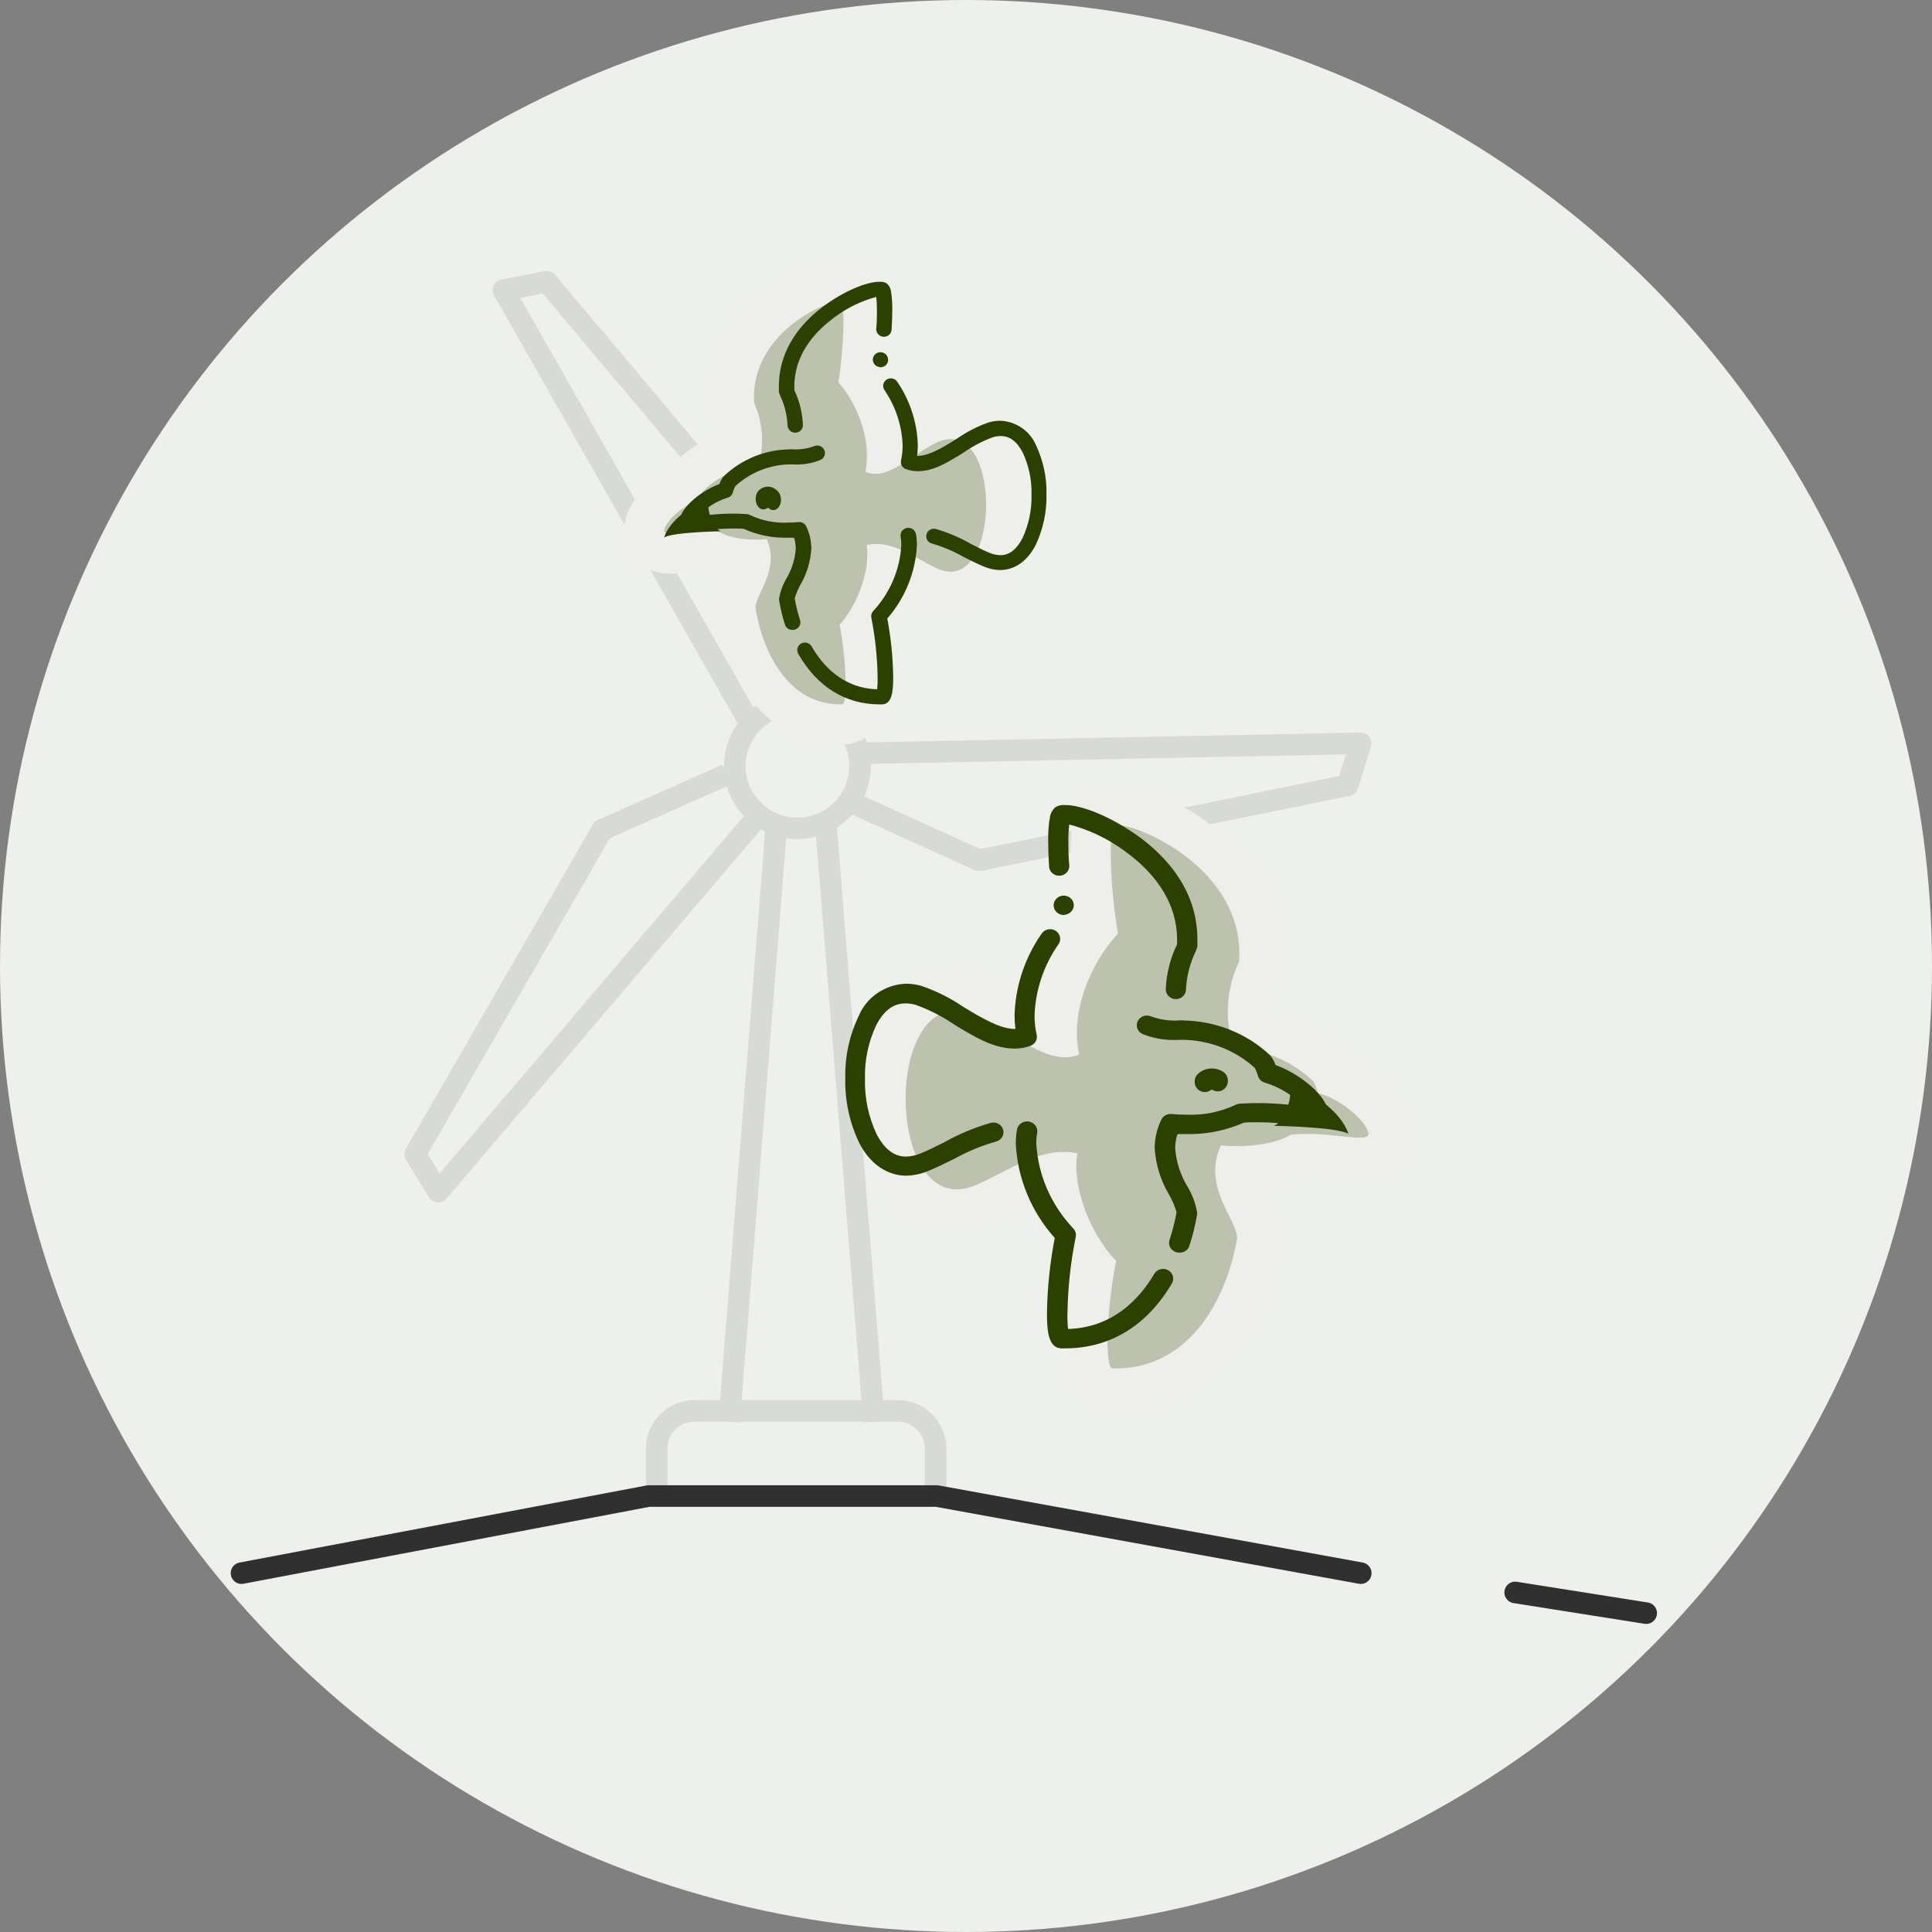
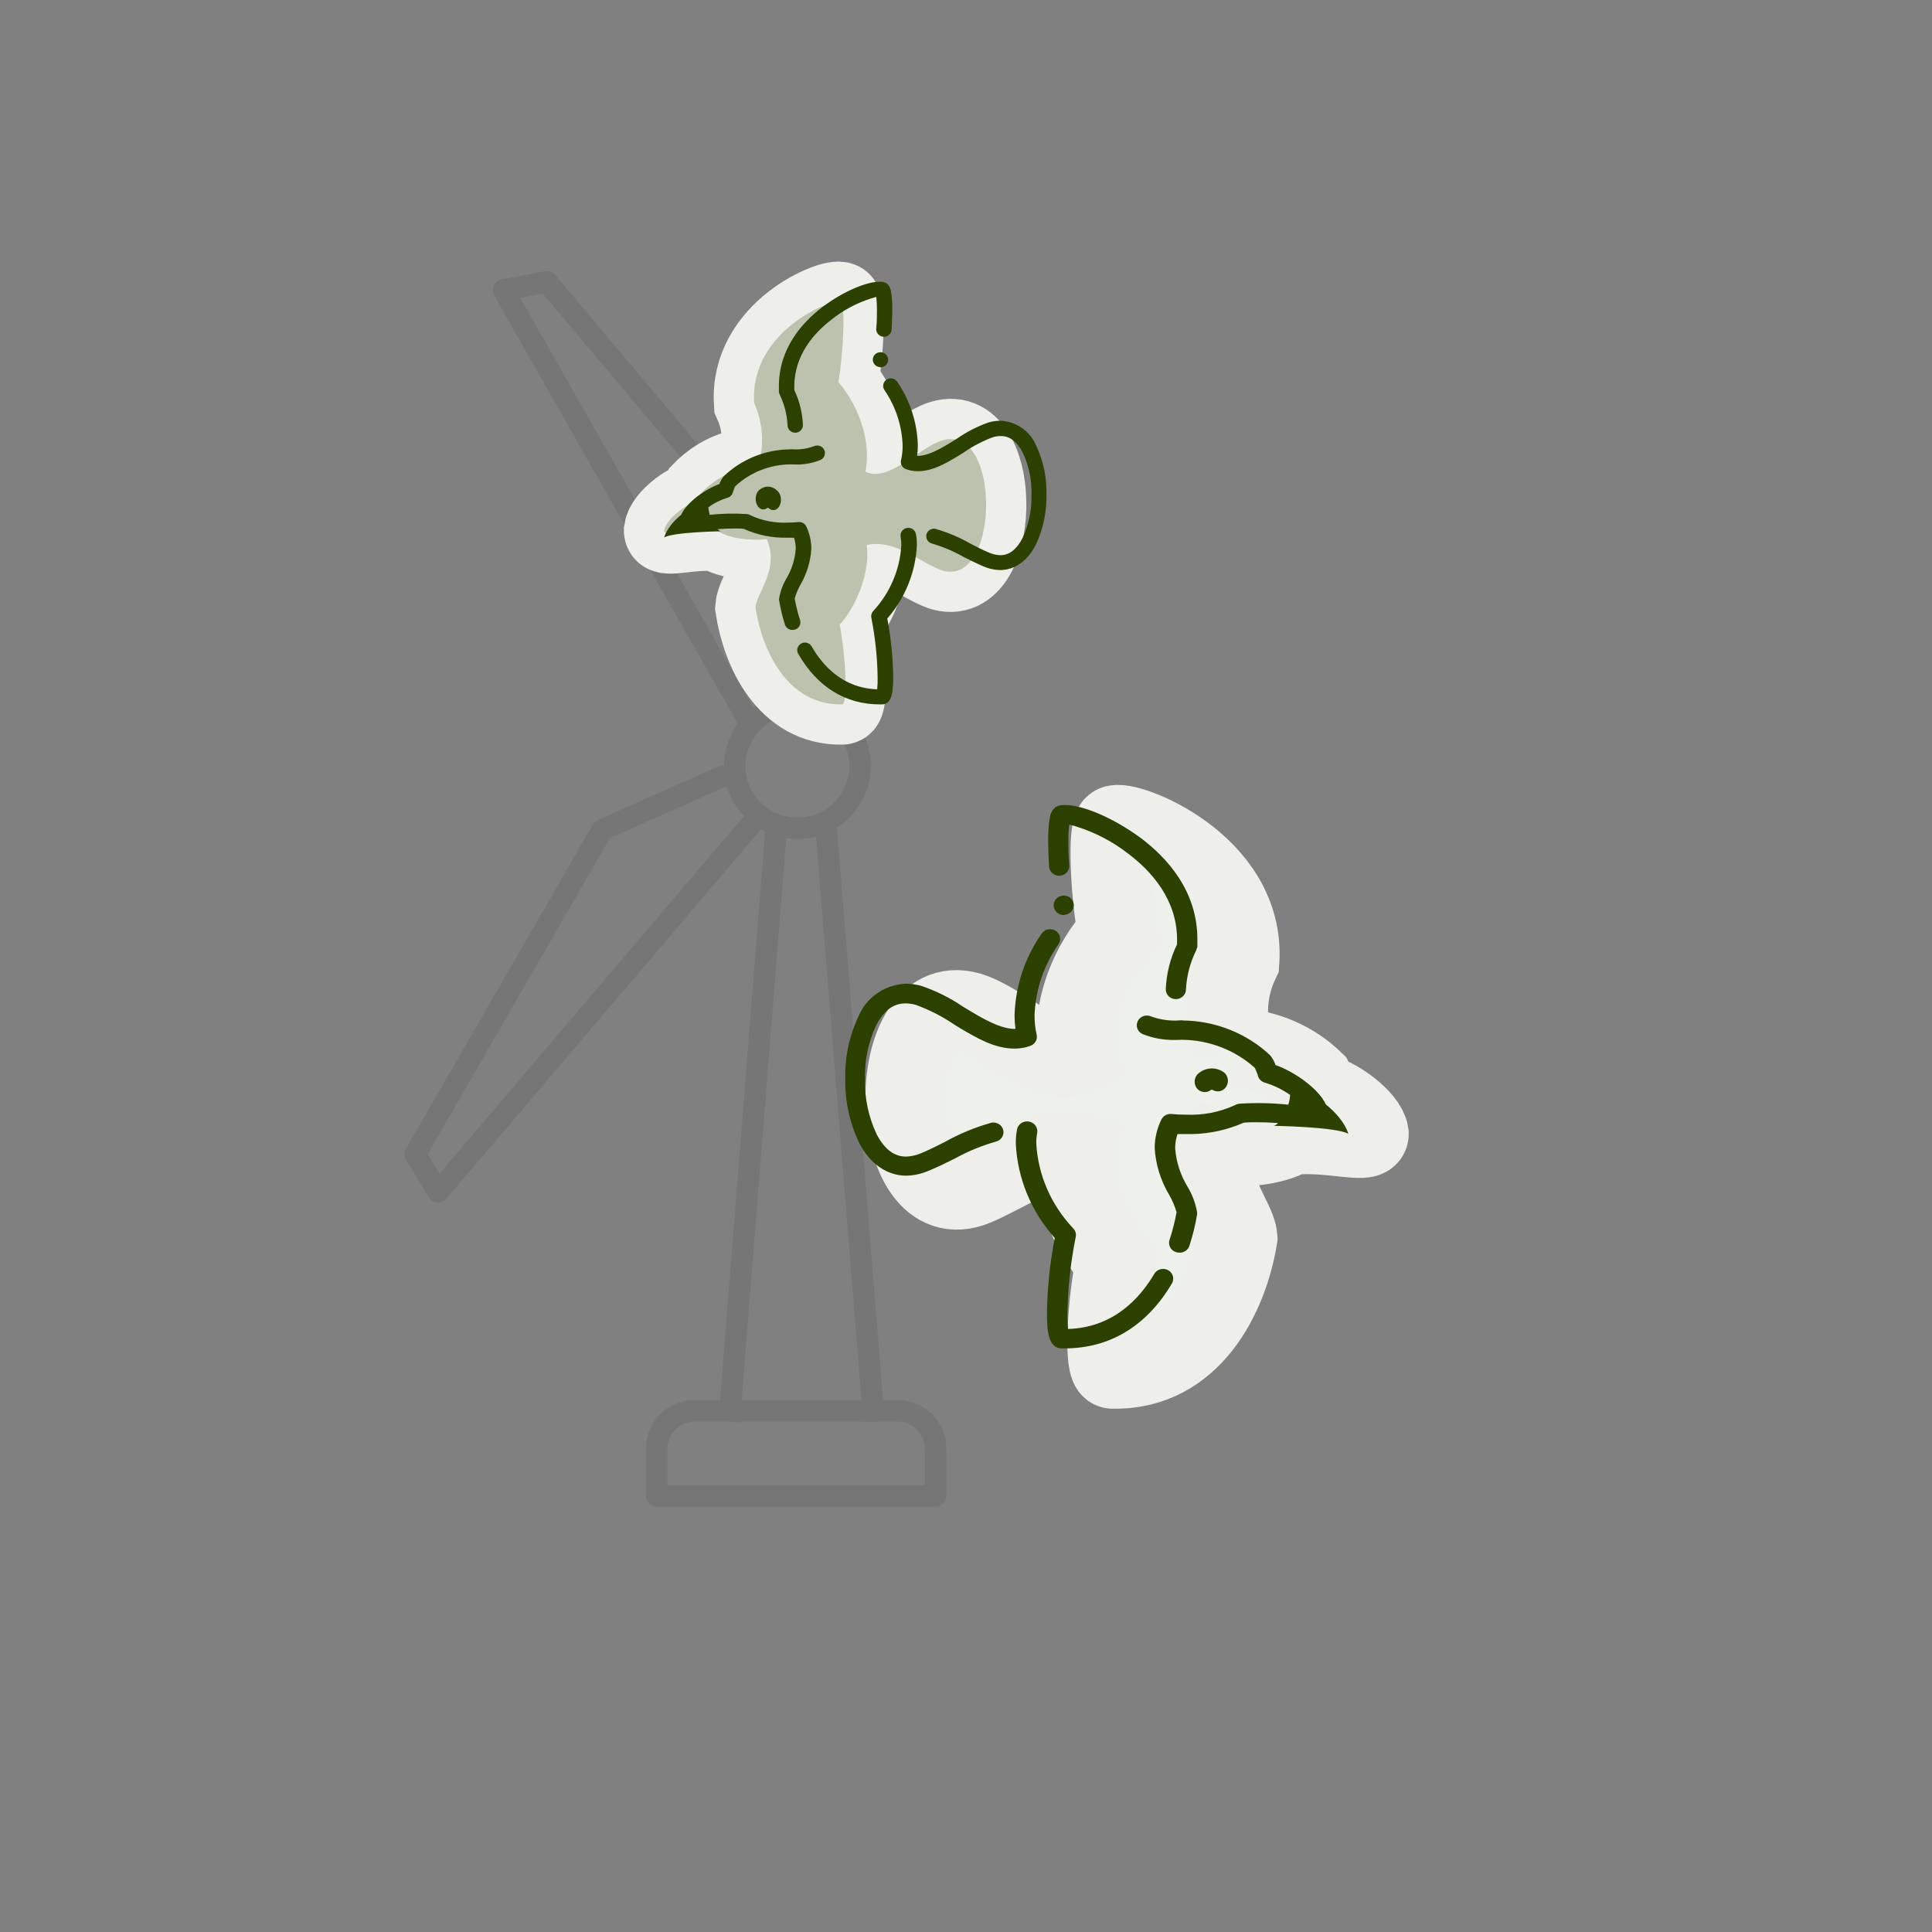
<svg xmlns="http://www.w3.org/2000/svg" width="96px" height="96px" viewBox="0 0 96 96" version="1.1">
  <rect x="0" y="0" width="96" height="96" fill="#808080" stroke="none" />
  <title>monitoring-przedrealizacyjny-ptakow</title>
  <g id="Page-1" stroke="none" stroke-width="1" fill="none" fill-rule="evenodd">
    <g id="Icons-Monitoring-przyrodniczy" transform="translate(-1711, -796)">
      <g id="monitoring-przedrealizacyjny-ptakow" transform="translate(1711, 796)">
-         <circle id="Oval-Copy-5" fill="#EEF0EB" cx="48" cy="48" r="48" />
        <g id="1715284_mill_modern-windmill_propeller_wind-instrument_windmill_icon-copy-3" transform="translate(12, 14)" stroke="#303030" stroke-linejoin="round" stroke-width="1.071">
          <g id="Group" opacity="0.114" transform="translate(8.63, 0)">
            <ellipse id="Oval" cx="18.992" cy="24.065" rx="3.112" ry="3.094" />
            <polyline id="Path" points="16.674 22.008 4.385 0.417 6.544 0 18.541 14.25 18.992 20.971" />
-             <polyline id="Path" points="22.036 23.433 46.986 22.935 46.331 25.022 28.018 28.749 21.853 25.953" />
            <polyline id="Path" points="17.265 26.287 1.141 45.221 0 43.352 9.297 27.232 15.484 24.484" />
            <line x1="17.953" y1="26.974" x2="15.601" y2="56.641" id="Path" />
            <line x1="20.395" y1="26.819" x2="22.799" y2="56.641" id="Path" />
            <path d="M25.858,60.338 L12.003,60.338 L12.003,57.974 C12.003,56.941 12.844,56.105 13.883,56.105 L23.978,56.105 C25.016,56.105 25.858,56.941 25.858,57.974 L25.858,60.338 Z" id="Path" />
          </g>
-           <polyline id="Path" stroke-linecap="round" points="55.616 64.169 34.55 60.338 20.224 60.338 0 64.169" />
-           <line x1="69.799" y1="66.156" x2="63.288" y2="65.127" id="Path" stroke-linecap="round" />
        </g>
        <g id="nadzor-ornitologiczny-copy" transform="translate(42, 40)" fill-rule="nonzero">
          <path d="M19.571,7.781 C18.925,9.129 18.831,10.675 19.31,12.09 L19.277,12.092 L19.497,12.099 C20.908,12.175 22.247,12.756 23.265,13.74 C23.362,13.926 23.437,14.122 23.491,14.325 C24.394,14.5 25.885,15.605 26,16.34 C26,16.84 24.058,16.185 22.15,16.38 C21.242,16.925 19.716,17.015 18.667,16.92 C17.734,18.935 19.395,20.499 19.475,21.499 C19.009,24.369 17.192,28.088 13.282,27.998 C12.88,27.998 12.991,24.999 13.458,22.659 C12.133,21.264 11.259,18.925 11.535,17.31 C9.668,16.925 8.092,18.215 6.456,18.9 C2.019,20.759 1.789,9.056 6.145,10.296 C7.826,10.796 9.864,13.05 11.535,12.43 L11.621,12.385 L11.582,12.178 C11.242,10.145 12.189,7.869 13.553,6.386 C13.162,4.136 13.066,1.272 13.377,1.037 C13.849,0.682 19.902,2.897 19.571,7.781 Z" id="Combined-Shape" stroke="#EEEFEA" stroke-width="4" fill="#EEF0EB" />
-           <path d="M19.571,7.781 C18.925,9.129 18.831,10.675 19.31,12.09 L19.277,12.092 L19.497,12.099 C20.908,12.175 22.247,12.756 23.265,13.74 C23.362,13.926 23.437,14.122 23.491,14.325 C24.394,14.5 25.885,15.605 26,16.34 C26,16.84 24.058,16.185 22.15,16.38 C21.242,16.925 19.716,17.015 18.667,16.92 C17.734,18.935 19.395,20.499 19.475,21.499 C19.009,24.369 17.192,28.088 13.282,27.998 C12.88,27.998 12.991,24.999 13.458,22.659 C12.133,21.264 11.259,18.925 11.535,17.31 C9.668,16.925 8.092,18.215 6.456,18.9 C2.019,20.759 1.789,9.056 6.145,10.296 C7.826,10.796 9.864,13.05 11.535,12.43 L11.621,12.385 L11.582,12.178 C11.242,10.145 12.189,7.869 13.553,6.386 C13.162,4.136 13.066,1.272 13.377,1.037 C13.849,0.682 19.902,2.897 19.571,7.781 Z" id="Combined-Shape" fill="#BCC2AE" />
          <path d="M9.36,15.835 C9.5,15.946 9.567,16.121 9.537,16.293 C9.506,16.468 9.491,16.646 9.492,16.824 C9.581,18.389 10.229,19.877 11.327,21.037 C11.438,21.15 11.485,21.308 11.453,21.461 C11.2,22.708 11.063,23.975 11.042,25.245 C11.033,25.509 11.043,25.773 11.072,26.036 C13.319,25.968 14.638,24.517 15.355,23.298 C15.42,23.185 15.53,23.103 15.659,23.068 C15.788,23.034 15.926,23.051 16.042,23.115 C16.283,23.245 16.368,23.538 16.233,23.77 C14.989,25.882 13.148,27 10.911,27 L10.761,27 C10.084,27 10.023,26.123 10.023,25.245 C10.042,23.993 10.171,22.745 10.41,21.514 C9.238,20.202 8.557,18.551 8.474,16.824 C8.473,16.591 8.493,16.359 8.534,16.129 C8.564,15.957 8.688,15.814 8.858,15.753 C9.029,15.692 9.22,15.723 9.36,15.835 Z M15.194,10.504 C15.656,10.673 16.152,10.741 16.644,10.701 C16.695,10.696 16.745,10.697 16.793,10.706 L16.739,10.706 C18.378,10.716 19.948,11.339 21.118,12.442 C21.232,12.588 21.322,12.751 21.384,12.924 C22.272,13.227 23.51,14.074 23.883,14.88 C24.374,15.283 24.818,15.778 25,16.337 C24.393,15.99 21.288,15.941 21.288,15.941 C21.358,15.924 21.433,15.876 21.509,15.804 C21.154,15.777 20.797,15.764 20.441,15.763 C20.215,15.763 19.999,15.763 19.794,15.787 C18.996,16.139 18.134,16.331 17.258,16.351 L16.509,16.351 C16.433,16.577 16.394,16.813 16.393,17.05 C16.442,17.73 16.655,18.391 17.015,18.978 C17.248,19.367 17.406,19.794 17.482,20.237 C17.489,20.275 17.489,20.314 17.482,20.352 C17.392,20.888 17.261,21.416 17.09,21.933 C17.023,22.103 16.864,22.219 16.682,22.24 L16.592,22.241 L16.515,22.237 C16.489,22.233 16.463,22.227 16.438,22.218 C16.176,22.137 16.03,21.868 16.112,21.615 C16.261,21.164 16.378,20.703 16.463,20.237 C16.377,19.936 16.254,19.646 16.097,19.374 C15.67,18.661 15.423,17.862 15.375,17.04 C15.378,16.554 15.491,16.074 15.706,15.633 C15.795,15.447 15.996,15.335 16.208,15.353 C16.443,15.377 16.679,15.388 16.915,15.387 C17.766,15.428 18.615,15.262 19.383,14.905 C19.446,14.87 19.516,14.849 19.588,14.842 C20.397,14.79 21.21,14.806 22.016,14.891 C22.064,14.736 22.096,14.572 22.107,14.408 C21.737,14.146 21.324,13.942 20.882,13.806 C20.683,13.763 20.53,13.609 20.496,13.415 C20.471,13.338 20.396,13.155 20.356,13.068 C19.375,12.177 18.08,11.676 16.731,11.666 C16.678,11.669 16.541,11.675 16.368,11.675 C15.825,11.684 15.285,11.585 14.783,11.386 C14.53,11.277 14.416,10.991 14.53,10.747 C14.643,10.503 14.941,10.394 15.194,10.504 Z M10.45,6.247 C10.682,6.391 10.749,6.688 10.6,6.912 C9.865,7.961 9.452,9.187 9.406,10.451 C9.404,10.775 9.439,11.098 9.512,11.415 C9.565,11.649 9.43,11.886 9.196,11.969 C8.946,12.061 8.681,12.106 8.413,12.104 C7.41,12.104 6.527,11.569 5.735,11.106 L5.429,10.918 C4.833,10.51 4.184,10.178 3.498,9.93 C3.335,9.883 3.166,9.858 2.996,9.858 C2.4,9.858 1.938,10.195 1.552,10.913 C1.15,11.758 0.954,12.68 0.98,13.608 C0.955,14.561 1.156,15.507 1.567,16.375 C1.958,17.108 2.43,17.47 3.017,17.47 C3.265,17.463 3.51,17.41 3.739,17.315 C4.125,17.156 4.516,16.963 4.933,16.751 C5.665,16.34 6.446,16.016 7.26,15.787 C7.524,15.735 7.783,15.892 7.848,16.143 C7.913,16.395 7.759,16.65 7.501,16.722 C6.784,16.924 6.095,17.207 5.449,17.566 C5.023,17.778 4.581,17.995 4.125,18.183 C3.852,18.3 3.562,18.375 3.265,18.405 L3.042,18.419 C2.074,18.419 1.221,17.826 0.694,16.79 C0.215,15.788 -0.021,14.696 0.002,13.594 C-0.025,12.513 0.207,11.441 0.679,10.46 C1.046,9.599 1.869,9.003 2.82,8.894 L3.012,8.879 C3.27,8.88 3.526,8.916 3.774,8.985 C4.505,9.233 5.197,9.577 5.83,10.007 L6.267,10.272 C7.23,10.856 7.902,11.125 8.403,11.125 L8.458,11.125 C8.428,10.902 8.413,10.676 8.413,10.451 C8.451,9.106 8.855,7.797 9.584,6.653 L9.758,6.392 C9.907,6.168 10.217,6.104 10.45,6.247 Z M18.72,13.224 C18.972,13.343 19.084,13.653 18.971,13.917 C18.917,14.045 18.817,14.144 18.693,14.195 C18.569,14.245 18.431,14.241 18.309,14.185 C18.271,14.161 18.228,14.148 18.184,14.148 C18.09,14.227 17.973,14.268 17.853,14.264 C17.724,14.263 17.6,14.21 17.507,14.117 C17.312,13.912 17.312,13.581 17.507,13.376 C17.84,13.061 18.326,13 18.72,13.224 Z M10.911,0.004 L10.961,0.004 C11.714,0.004 13.193,0.544 14.688,1.643 C15.967,2.607 17.497,4.246 17.497,6.671 L17.497,7.052 L17.431,7.235 C17.134,7.84 16.963,8.495 16.93,9.163 C16.93,9.4 16.752,9.597 16.518,9.638 L16.428,9.646 C16.151,9.646 15.927,9.43 15.927,9.163 C15.956,8.388 16.147,7.625 16.488,6.922 L16.488,6.69 C16.488,4.666 15.169,3.253 14.066,2.424 C13.299,1.824 12.425,1.365 11.487,1.071 L11.132,0.968 C11.098,1.243 11.083,1.52 11.087,1.797 C11.087,2.149 11.087,2.569 11.132,3.003 C11.143,3.175 11.057,3.34 10.907,3.435 C10.757,3.53 10.566,3.541 10.406,3.463 C10.245,3.386 10.139,3.233 10.129,3.06 C10.099,2.607 10.084,2.178 10.084,1.797 C10.078,1.475 10.095,1.153 10.134,0.833 L10.164,0.66 C10.175,0.481 10.248,0.312 10.37,0.18 L10.45,0.105 C10.587,0.023 10.75,-0.013 10.911,0.004 Z M11.332,4.832 L11.353,4.916 C11.368,5.04 11.334,5.164 11.257,5.264 C11.177,5.366 11.058,5.434 10.926,5.452 L10.861,5.466 C10.609,5.468 10.395,5.291 10.359,5.051 C10.341,4.925 10.375,4.797 10.455,4.695 C10.535,4.592 10.654,4.525 10.786,4.507 C11.029,4.474 11.257,4.615 11.332,4.832 Z" id="Combined-Shape" fill="#2C4000" />
        </g>
        <g id="nadzor-ornitologiczny" transform="translate(42.5, 24.5) scale(-1, 1) translate(-42.5, -24.5)translate(33, 14)" fill-rule="nonzero">
          <path d="M14.527,6.023 C14.078,7.022 14.013,8.166 14.346,9.215 L14.319,9.216 L14.504,9.223 C15.475,9.286 16.396,9.715 17.097,10.437 C17.165,10.575 17.217,10.72 17.254,10.87 C17.883,11 18.92,11.818 19,12.363 C19,12.733 17.649,12.248 16.322,12.392 C15.69,12.796 14.629,12.863 13.899,12.792 C13.25,14.285 14.405,15.444 14.461,16.185 C14.136,18.31 12.873,21.065 10.153,20.999 C9.873,20.999 9.95,18.777 10.275,17.044 C9.353,16.011 8.746,14.277 8.938,13.081 C7.639,12.796 6.543,13.752 5.404,14.259 C2.318,15.637 2.157,6.967 5.188,7.886 C6.357,8.256 7.775,9.926 8.938,9.467 L8.997,9.434 L8.963,9.233 C8.747,7.739 9.403,6.077 10.341,4.99 C10.069,3.323 10.003,1.201 10.219,1.027 C10.547,0.764 14.758,2.405 14.527,6.023 Z" id="Combined-Shape" stroke="#EEEFEA" stroke-width="4" fill="#EEF0EB" />
          <path d="M14.527,6.023 C14.078,7.022 14.013,8.166 14.346,9.215 L14.319,9.216 L14.504,9.223 C15.475,9.286 16.396,9.715 17.097,10.437 C17.165,10.575 17.217,10.72 17.254,10.87 C17.883,11 18.92,11.818 19,12.363 C19,12.733 17.649,12.248 16.322,12.392 C15.69,12.796 14.629,12.863 13.899,12.792 C13.25,14.285 14.405,15.444 14.461,16.185 C14.136,18.31 12.873,21.065 10.153,20.999 C9.873,20.999 9.95,18.777 10.275,17.044 C9.353,16.011 8.746,14.277 8.938,13.081 C7.639,12.796 6.543,13.752 5.404,14.259 C2.318,15.637 2.157,6.967 5.188,7.886 C6.357,8.256 7.775,9.926 8.938,9.467 L8.997,9.434 L8.963,9.233 C8.747,7.739 9.403,6.077 10.341,4.99 C10.069,3.323 10.003,1.201 10.219,1.027 C10.547,0.764 14.758,2.405 14.527,6.023 Z" id="Combined-Shape" fill="#BCC2AE" />
          <path d="M7.114,12.316 C7.22,12.403 7.271,12.539 7.248,12.673 C7.224,12.809 7.213,12.947 7.214,13.085 C7.281,14.303 7.774,15.46 8.609,16.362 C8.693,16.45 8.728,16.573 8.704,16.692 C8.512,17.662 8.408,18.647 8.392,19.635 C8.385,19.84 8.393,20.046 8.414,20.25 C10.122,20.198 11.125,19.069 11.67,18.12 C11.719,18.033 11.803,17.969 11.901,17.942 C11.999,17.915 12.104,17.928 12.192,17.978 C12.375,18.08 12.44,18.308 12.337,18.488 C11.392,20.13 9.993,21 8.292,21 L8.178,21 C7.663,21 7.618,20.318 7.618,19.635 C7.632,18.661 7.73,17.691 7.911,16.733 C7.021,15.712 6.503,14.428 6.44,13.085 C6.439,12.904 6.454,12.723 6.486,12.545 C6.509,12.411 6.603,12.299 6.732,12.252 C6.862,12.205 7.007,12.229 7.114,12.316 Z M11.548,8.169 C11.899,8.301 12.275,8.354 12.649,8.323 C12.686,8.319 12.722,8.32 12.757,8.326 L12.722,8.327 C13.967,8.335 15.161,8.819 16.05,9.677 C16.136,9.791 16.204,9.917 16.252,10.052 C16.928,10.288 17.87,10.948 18.152,11.576 C18.526,11.889 18.862,12.273 19,12.706 C18.539,12.436 16.179,12.399 16.179,12.399 C16.232,12.385 16.289,12.348 16.347,12.292 C16.077,12.271 15.806,12.261 15.535,12.26 C15.363,12.26 15.2,12.26 15.043,12.279 C14.361,12.587 13.617,12.737 12.867,12.718 L12.547,12.718 C12.489,12.893 12.46,13.077 12.459,13.261 C12.496,13.79 12.658,14.304 12.932,14.761 C13.109,15.063 13.229,15.395 13.286,15.74 C13.292,15.769 13.292,15.8 13.286,15.83 C13.218,16.246 13.118,16.657 12.989,17.059 C12.939,17.187 12.823,17.276 12.689,17.296 L12.609,17.299 L12.551,17.295 C12.532,17.292 12.512,17.287 12.493,17.281 C12.294,17.218 12.183,17.009 12.245,16.812 C12.358,16.461 12.448,16.102 12.512,15.74 C12.447,15.506 12.353,15.281 12.234,15.068 C11.909,14.514 11.721,13.892 11.685,13.254 C11.688,12.875 11.773,12.502 11.937,12.159 C12.004,12.014 12.157,11.927 12.318,11.941 C12.496,11.96 12.676,11.969 12.855,11.968 C13.503,12 14.148,11.871 14.731,11.593 C14.779,11.565 14.832,11.549 14.887,11.544 C15.502,11.503 16.12,11.516 16.732,11.582 C16.768,11.462 16.793,11.333 16.801,11.205 C16.519,11.002 16.206,10.844 15.87,10.738 C15.719,10.705 15.603,10.585 15.577,10.434 C15.558,10.374 15.501,10.232 15.47,10.164 C14.724,9.47 13.738,9.081 12.712,9.073 C12.671,9.076 12.568,9.081 12.44,9.081 C12.027,9.087 11.617,9.011 11.235,8.856 C11.043,8.771 10.956,8.548 11.043,8.359 C11.129,8.169 11.355,8.085 11.548,8.169 Z M7.942,4.859 C8.118,4.971 8.169,5.202 8.056,5.376 C7.498,6.192 7.183,7.145 7.149,8.128 C7.147,8.38 7.174,8.632 7.229,8.878 C7.269,9.061 7.167,9.244 6.989,9.309 C6.799,9.38 6.597,9.416 6.394,9.414 C5.632,9.414 4.961,8.998 4.359,8.638 L4.126,8.492 C3.673,8.174 3.179,7.916 2.659,7.723 C2.535,7.686 2.406,7.667 2.277,7.667 C1.824,7.667 1.473,7.93 1.18,8.488 C0.874,9.145 0.725,9.862 0.745,10.584 C0.726,11.325 0.879,12.061 1.191,12.736 C1.488,13.306 1.847,13.587 2.293,13.587 C2.482,13.582 2.668,13.541 2.841,13.467 C3.135,13.344 3.432,13.194 3.749,13.029 C4.305,12.709 4.899,12.457 5.517,12.279 C5.718,12.238 5.915,12.36 5.965,12.556 C6.014,12.751 5.897,12.95 5.7,13.006 C5.156,13.163 4.633,13.383 4.141,13.662 C3.817,13.827 3.482,13.996 3.135,14.142 C2.927,14.234 2.707,14.292 2.481,14.315 L2.312,14.326 C1.576,14.326 0.928,13.865 0.528,13.059 C0.164,12.28 -0.016,11.43 0.002,10.573 C-0.019,9.732 0.157,8.899 0.516,8.136 C0.794,7.469 1.415,7.007 2.133,6.919 L2.289,6.906 C2.485,6.907 2.68,6.934 2.868,6.988 C3.424,7.182 3.95,7.449 4.431,7.783 L4.763,7.99 C5.495,8.443 6.005,8.653 6.387,8.653 L6.428,8.653 C6.406,8.479 6.394,8.304 6.394,8.128 C6.422,7.096 6.722,6.09 7.262,5.209 L7.416,4.971 C7.53,4.798 7.765,4.747 7.942,4.859 Z M14.228,10.314 C14.419,10.433 14.504,10.741 14.418,11.003 C14.377,11.13 14.301,11.229 14.207,11.279 C14.112,11.329 14.007,11.325 13.915,11.269 C13.886,11.245 13.853,11.233 13.82,11.233 C13.749,11.311 13.659,11.352 13.568,11.347 C13.47,11.347 13.376,11.295 13.305,11.201 C13.157,10.998 13.157,10.669 13.305,10.465 C13.558,10.152 13.928,10.092 14.228,10.314 Z M8.292,0.003 L8.331,0.003 C8.902,0.003 10.027,0.423 11.163,1.278 C12.135,2.028 13.297,3.303 13.297,5.189 L13.297,5.485 L13.248,5.627 C13.022,6.098 12.892,6.607 12.867,7.127 C12.867,7.308 12.736,7.459 12.562,7.494 L12.486,7.502 C12.275,7.502 12.104,7.334 12.104,7.127 C12.126,6.524 12.271,5.931 12.531,5.384 L12.531,5.204 C12.531,3.629 11.529,2.53 10.69,1.885 C10.117,1.426 9.463,1.073 8.763,0.844 L8.46,0.753 C8.434,0.967 8.423,1.183 8.426,1.398 C8.426,1.672 8.426,1.998 8.46,2.335 C8.468,2.469 8.403,2.597 8.289,2.671 C8.176,2.745 8.03,2.754 7.908,2.694 C7.786,2.634 7.706,2.514 7.698,2.38 C7.675,2.028 7.663,1.694 7.663,1.398 C7.659,1.147 7.672,0.897 7.702,0.648 L7.724,0.513 C7.732,0.38 7.784,0.253 7.871,0.153 L7.942,0.082 C8.046,0.018 8.17,-0.01 8.292,0.003 Z M8.609,3.75 L8.628,3.824 C8.64,3.92 8.614,4.016 8.555,4.094 C8.495,4.174 8.404,4.226 8.304,4.24 L8.254,4.251 C8.063,4.253 7.9,4.115 7.873,3.929 C7.859,3.831 7.885,3.731 7.946,3.651 C8.006,3.572 8.097,3.519 8.197,3.505 C8.38,3.48 8.55,3.586 8.609,3.75 Z" id="Combined-Shape" fill="#2C4000" />
        </g>
      </g>
    </g>
  </g>
</svg>